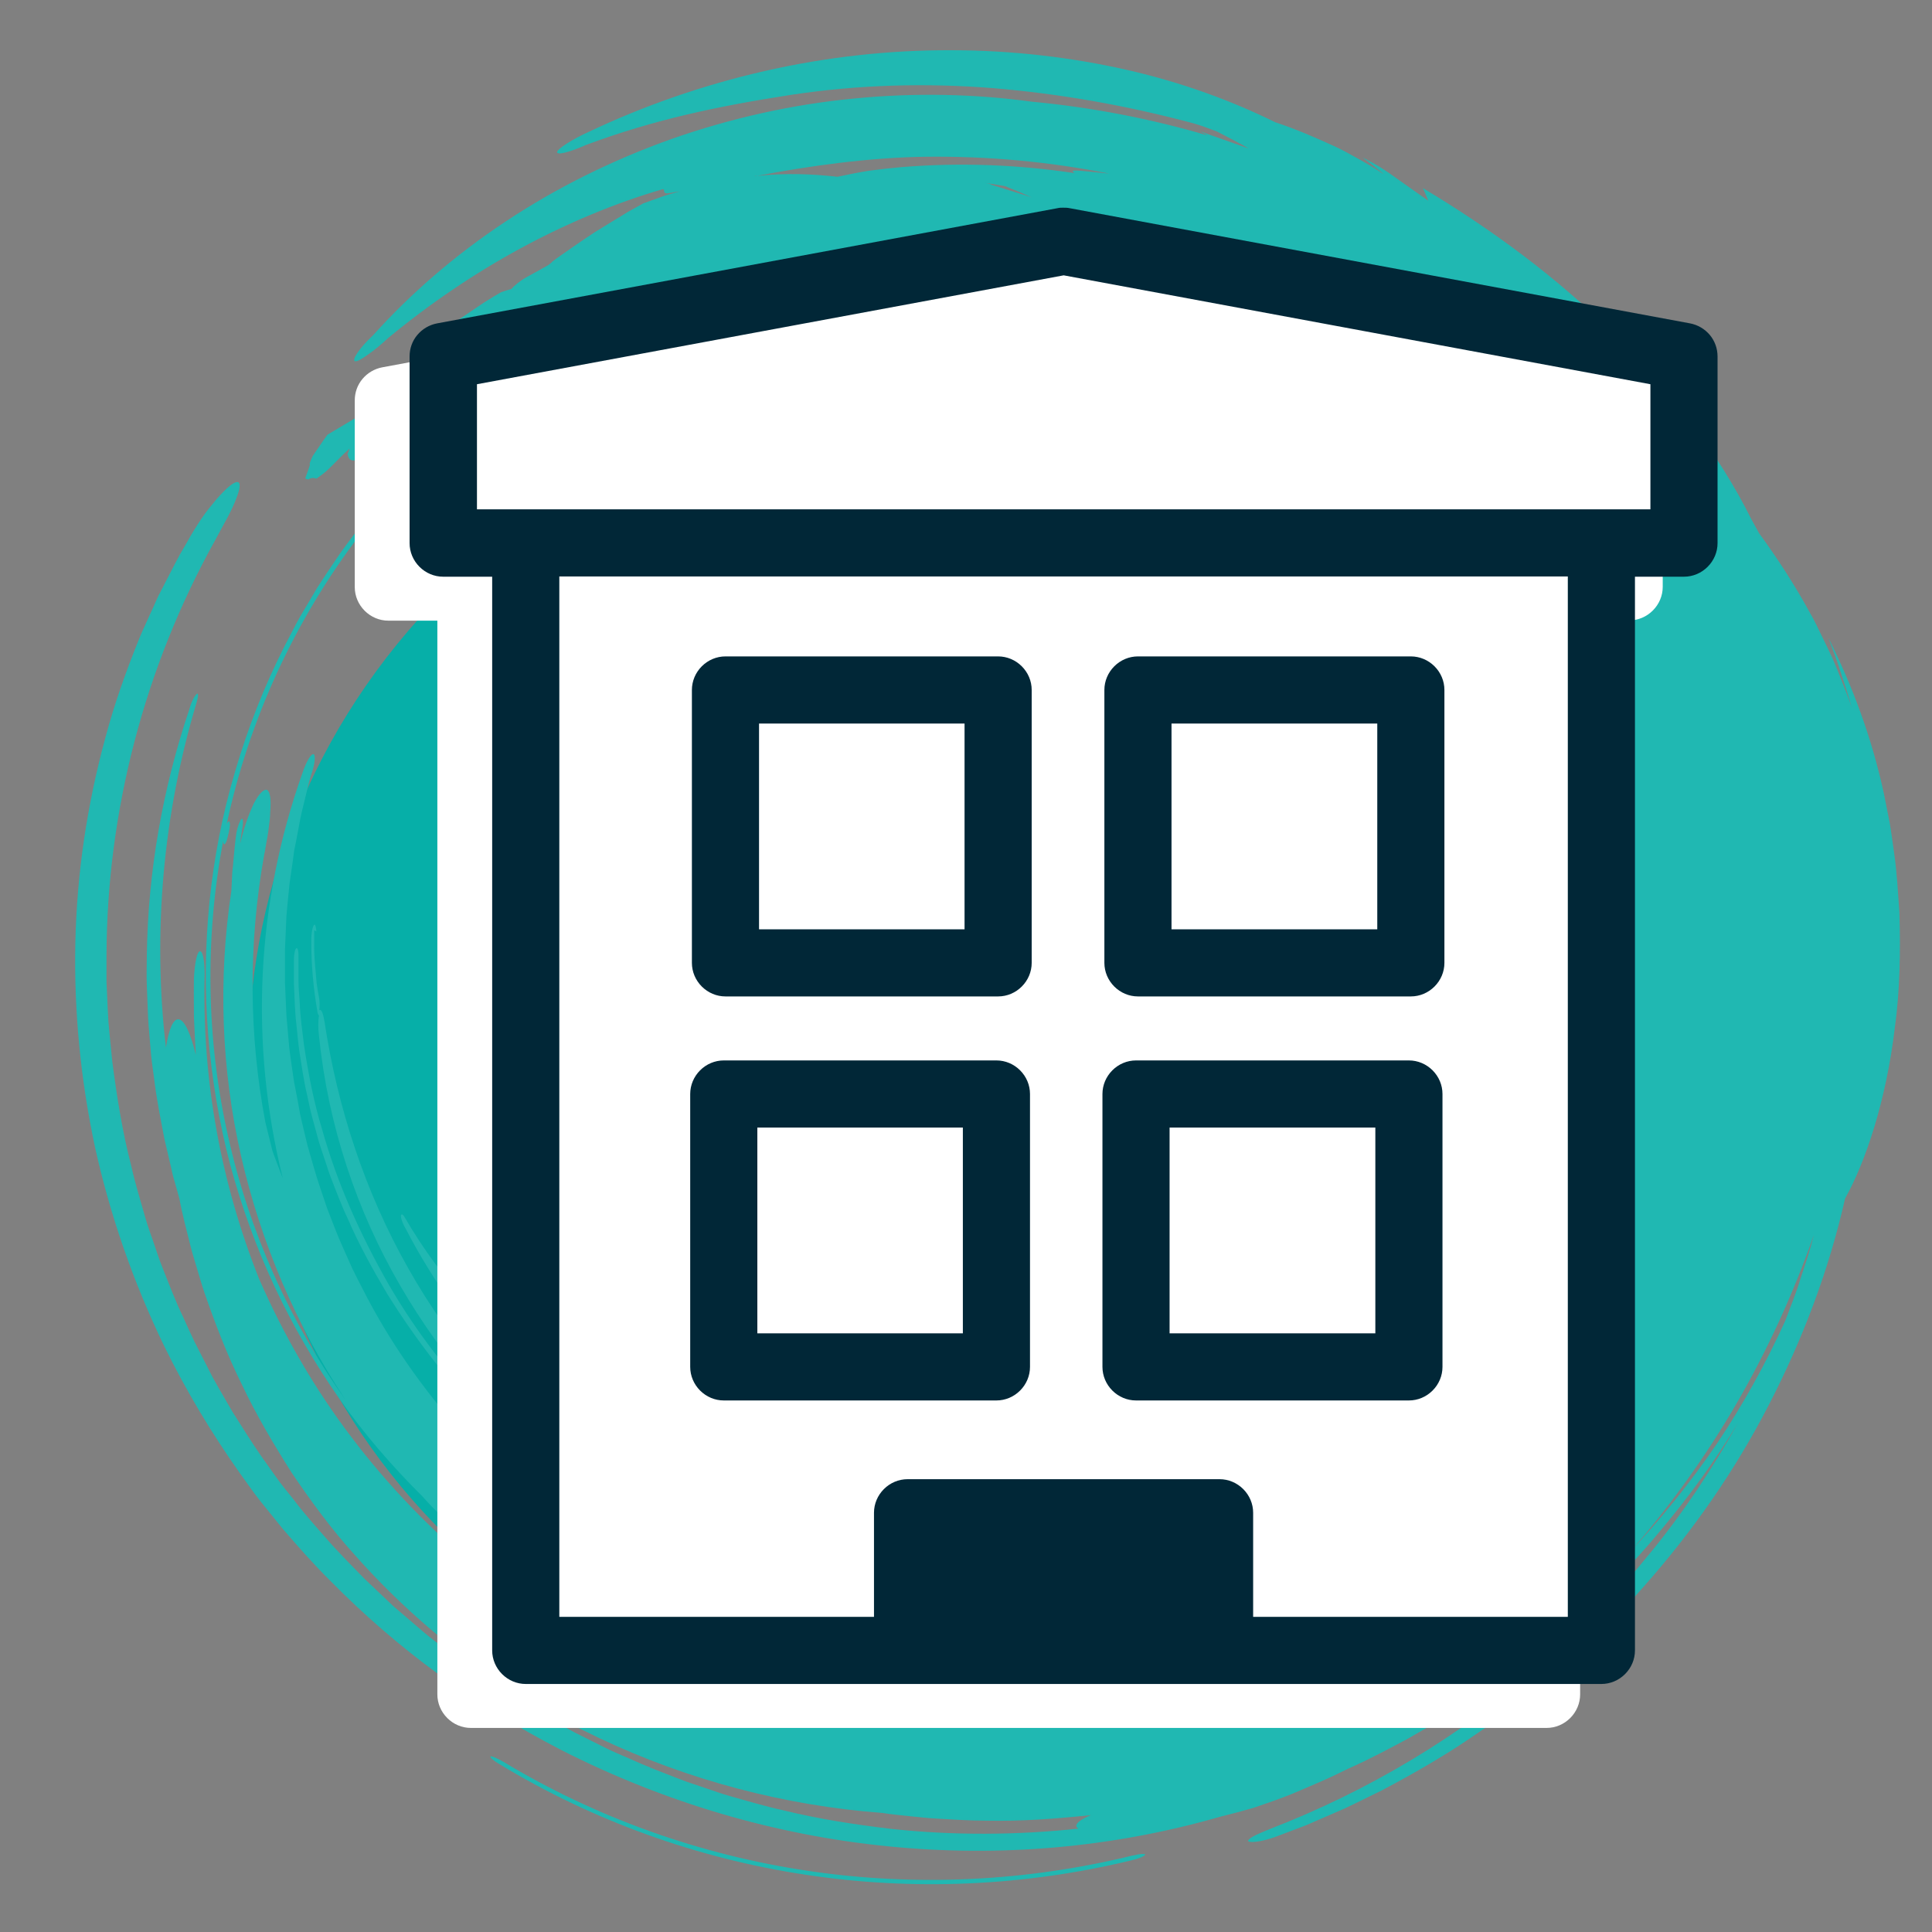
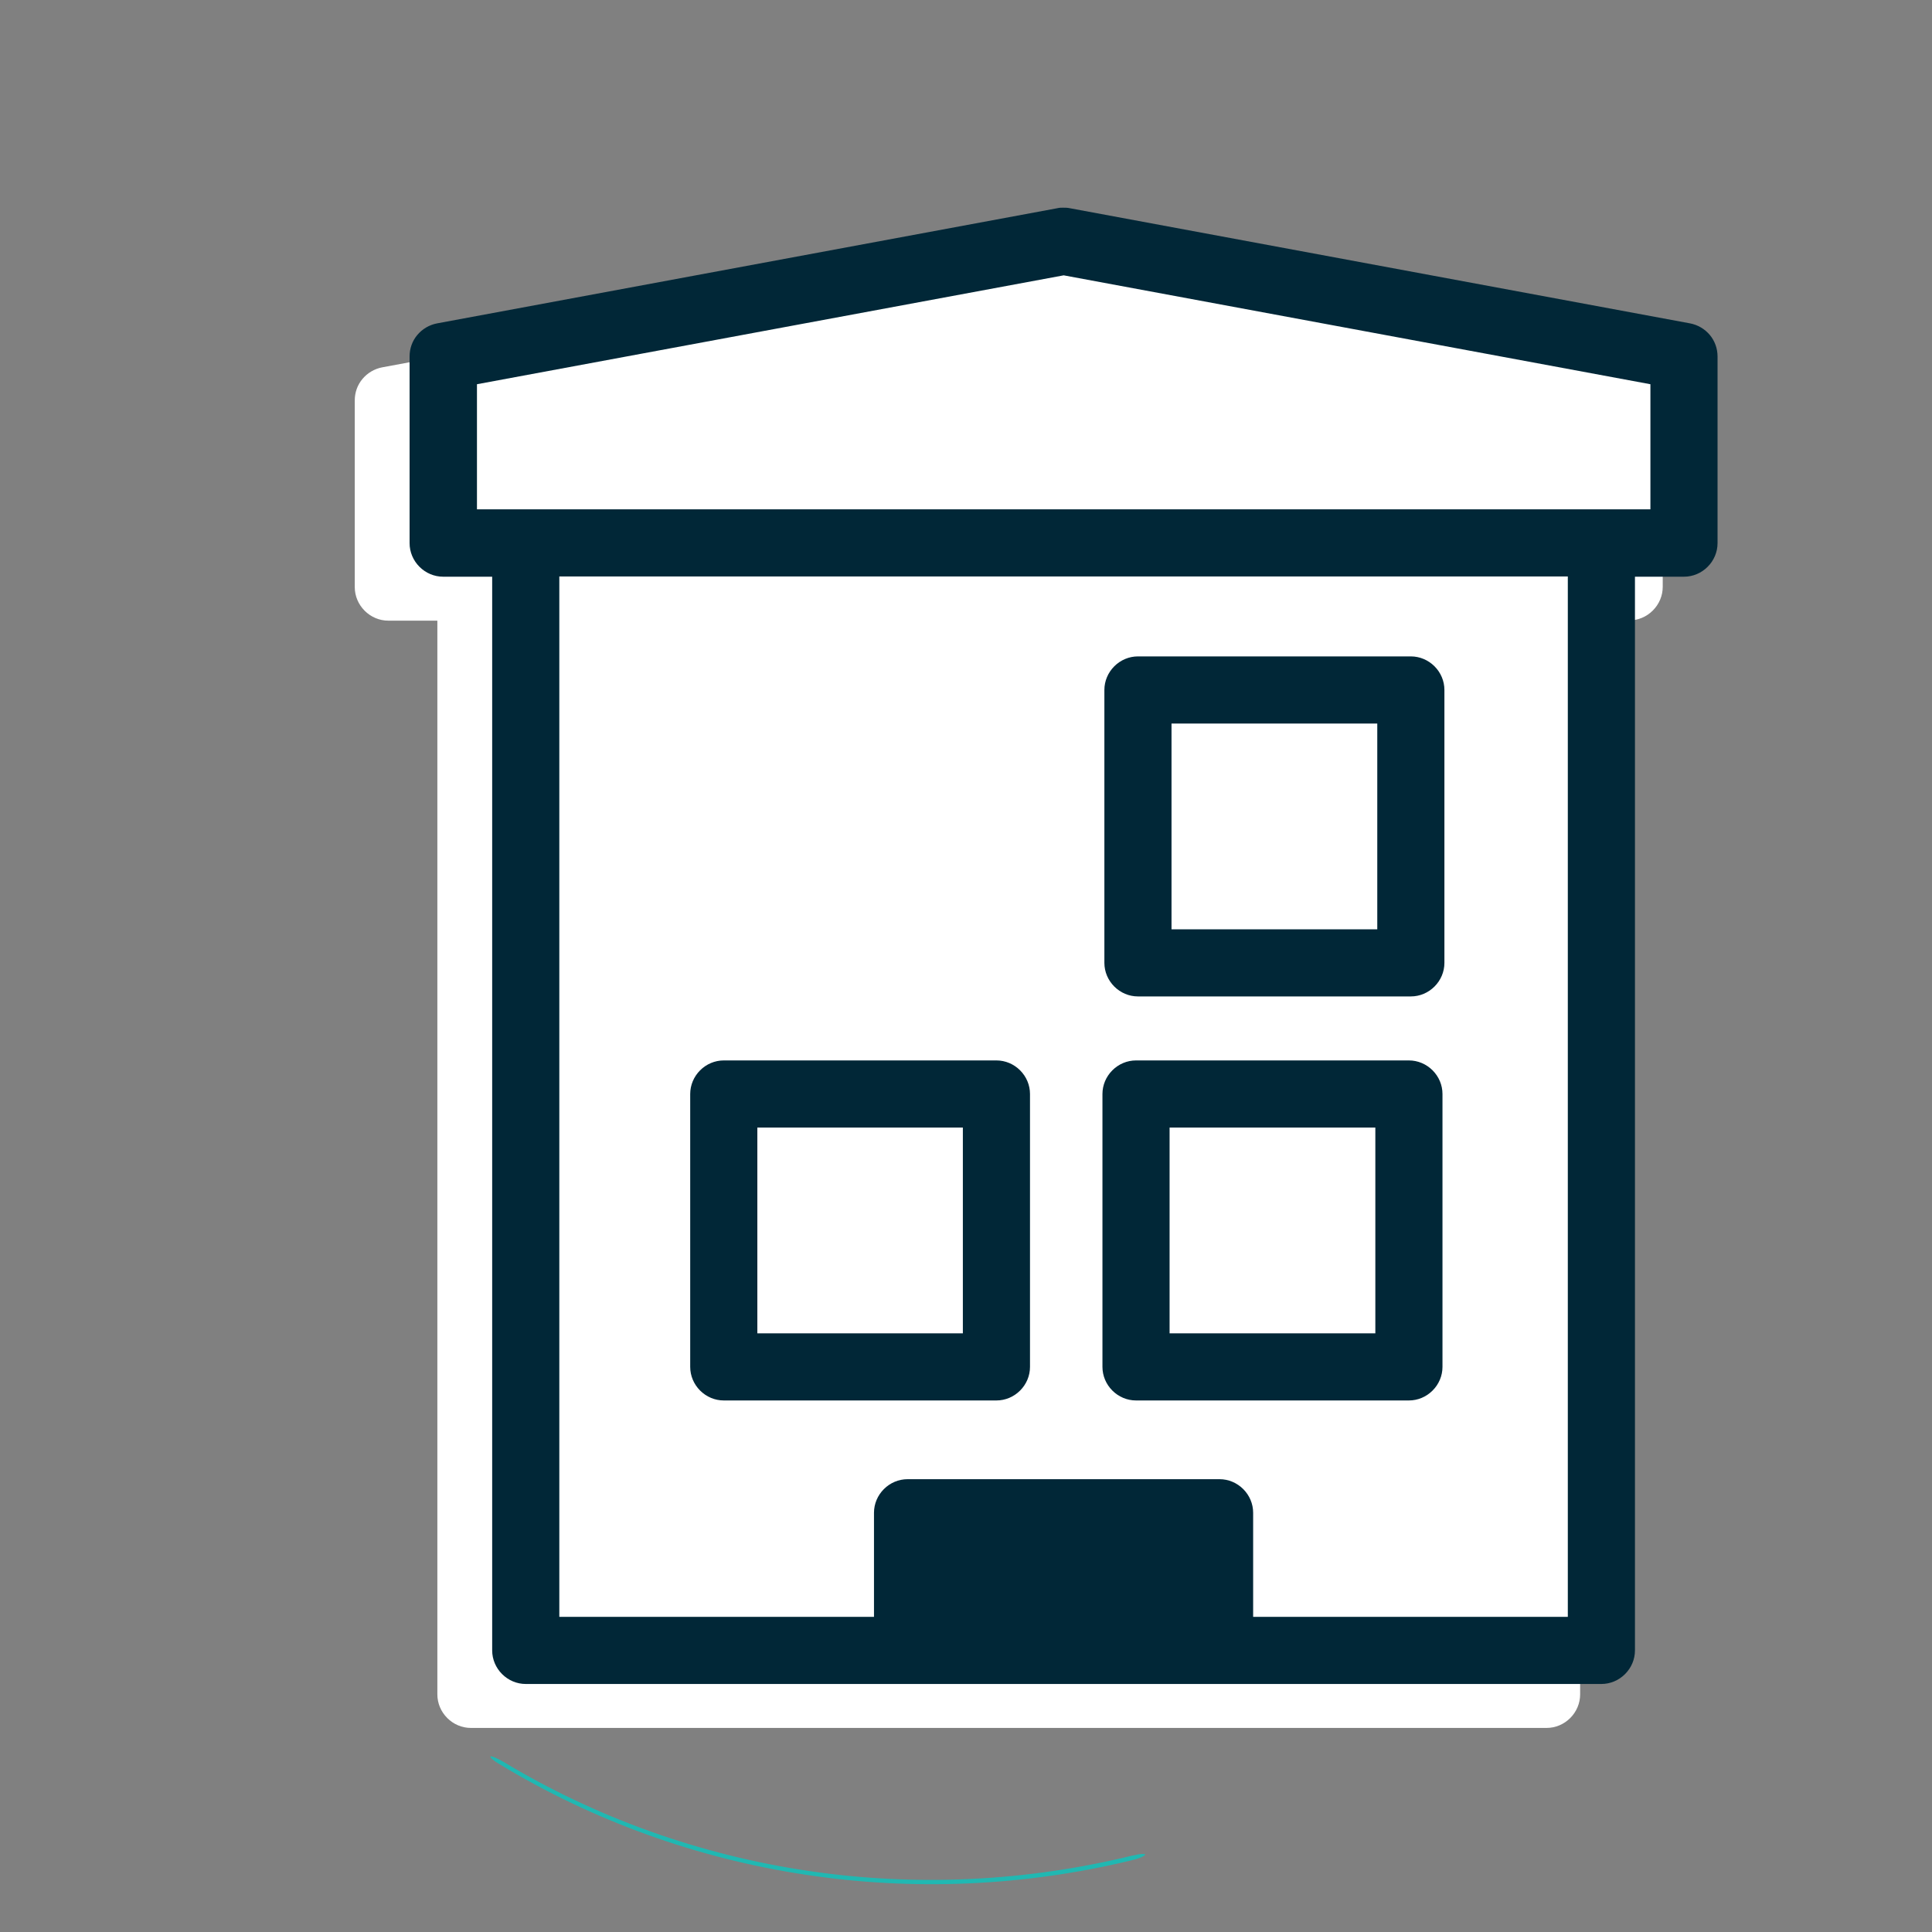
<svg xmlns="http://www.w3.org/2000/svg" id="Layer_1" data-name="Layer 1" viewBox="0 0 80 80">
  <rect x="0" y="0" width="80" height="80" fill="#808080" stroke="none" />
  <defs>
    <style>
      .cls-1, .cls-2 {
        fill: #012737;
      }

      .cls-3, .cls-4 {
        fill: #fff;
      }

      .cls-5 {
        fill: #06afa8;
      }

      .cls-5, .cls-6, .cls-4, .cls-2 {
        fill-rule: evenodd;
      }

      .cls-6 {
        fill: #20b8b2;
      }
    </style>
  </defs>
-   <path class="cls-5" d="m16.01,27.22c9.34-12.09,26.77-14.38,38.94-5.1,12.17,9.28,14.47,26.6,5.14,38.69-9.34,12.09-26.77,14.38-38.94,5.1-12.17-9.28-14.47-26.6-5.14-38.69" />
  <path class="cls-6" d="m46.91,76.83c-4.39,1.08-8.98,1.3-13.44.64-4.46-.66-8.79-2.2-12.63-4.52-.26-.15-.5-.25-.53-.22-.04.03.14.19.39.33,3.86,2.34,8.2,3.9,12.67,4.57,4.47.68,9.08.47,13.49-.6.3-.07.53-.17.56-.23,0-.05-.22-.04-.49.03" />
-   <path class="cls-6" d="m24.21,18.97c.03-.25.06-.5.1-.75l.13-.74-.18.75-.15.76.1-.02Zm-5.63-3.76c-.19.08-.3.12-.43.2.43-.2.43-.2.43-.2h0Zm-2.58,2.01c.09-.07.18-.15.27-.23-.03.15-.13.21-.27.23h0Zm.26-.78c-.06.04-.12.07-.19.11l.18-.49s0,.16,0,.38h0Zm15-9.15c1.35-.14,2.42-.08,3.42.03.42-.09.86-.18,1.3-.25.44-.06.89-.11,1.35-.15,2.45-.2,4.85-.1,7.17.25-.29-.18.27-.09.56-.07.3.03.59.06.88.09-2.47-.49-5.01-.73-7.6-.7-2.34.03-4.87.38-7.08.81h0Zm36.17,57.05c1.69-1.93,3.19-4.01,4.48-6.23,1.28-2.21,2.35-4.55,3.2-6.98-.15.61-.35,1.2-.55,1.8-.18.6-.42,1.18-.64,1.77-.81,1.78-1.76,3.49-2.84,5.1-1.1,1.61-2.32,3.12-3.65,4.53h0ZM27.85,11.72s0,0,0,0c-.19,0-.36.01-.48.02-.12,0-.19.01-.19.01.27-.02.48-.02.66-.03h0Zm13.2-4.08c-.09-.03-.16-.05-.23-.06.25.03.51.08.81.13l.14.06c.14.06.42.16.96.41,0,0-.21-.08-.52-.17-.32-.1-.74-.23-1.16-.36h0Zm-28.04,30.88c0,.25,0,.51,0,.75,0,.25.02.49.04.73.02.24.04.47.06.7.03.23.07.45.11.66.02.16.02.34,0,.47.09-.06.16.13.22.49.53,3.52,1.67,7.03,3.46,10.19.89,1.58,1.94,3.07,3.13,4.44,1.19,1.36,2.53,2.59,3.97,3.66.08-.02.2-.02.37.03.52.15,1.36.65,2.18,1.24l.61.46c2.57,1.73,5.46,2.97,8.5,3.68.16,0,.33.01.5.02.17.01.35.03.53.03.37.01.75.05,1.15.08,1.35,0,2.69-.11,4.01-.3,1.32-.19,2.63-.47,3.91-.86-.18-.02-.29-.07-.31-.15,0-.1.15-.21.38-.31.23-.11.54-.23.88-.31.35-.08.68-.2,1.02-.31l-.74.19-.75.15-.37.08-.38.06-.75.11c-.15.02-.28.03-.41.03-1.1.18-2.22.27-3.36.32-4.99.19-9.88-1.04-14.11-3.49-4.24-2.45-7.77-6.06-10.06-10.48-.09-.14-.19-.38-.2-.52,0-.1.07-.11.16.05.79,1.36,1.7,2.57,2.68,3.65.99,1.08,2.05,2.05,3.19,2.93,2.26,1.75,4.83,3.18,7.77,4.3.21.09.44.16.66.23.22.07.44.16.66.22l.67.19.33.1.34.08.67.16c.23.05.45.08.68.13.45.1.91.14,1.36.21,1.81.22,3.63.2,5.42,0,1.78-.22,3.53-.64,5.19-1.25.41-.17.83-.31,1.23-.5.2-.09.41-.17.6-.27l.59-.3c.1-.05.2-.1.3-.15l.29-.16.58-.32.56-.35.28-.17.27-.19c.2-.12.39-.23.59-.35.19-.13.38-.26.57-.38l.28-.19.27-.21c.18-.14.36-.27.54-.41l.51-.44.26-.22c.08-.07.16-.15.24-.23l.49-.46c.16-.16.31-.32.46-.48.32-.31.59-.67.88-1l.11-.13.1-.13.2-.27c.13-.18.27-.35.4-.53l.37-.55.19-.27.17-.28.34-.57.31-.58c1.63-3.1,2.38-6.6,2.22-10.2-.11-2.43-.65-4.8-1.55-6.96-.9-2.17-2.15-4.13-3.69-5.84-.77-.85-1.62-1.63-2.54-2.34-.91-.71-1.88-1.36-2.89-1.9-2.03-1.08-4.23-1.81-6.52-2.15-1.73-.17-3.38-.35-4.73-.53-.33-.04-.65-.1-.94-.16-.29-.05-.56-.12-.79-.19-.47-.14-.82-.32-1-.57-.21-.3-.15-.64.18-1.01.16-.18.39-.38.68-.55.29-.17.64-.37,1.05-.51-.34.02-.66.08-.99.12-.53.02-1.06.11-1.59.17-1.5.2-2.81.4-3.73.36h-.62s-.32.01-.32.01l-.31.02c-.44-.03-.96-.04-1.48.02-.26.02-.54.05-.81.08-.27.04-.55.09-.82.13-1.11.18-2.18.44-3.02.5l.05-.46-.33.12c-1.04.48-1.84.74-2.27.66l-.2-.39c-.15-.53.02-1.24.52-2.2-.14-.12-.15-.33-.04-.61-.24.04-.46.07-.64.08-.18,0-.34,0-.46-.06-.24-.1-.34-.32-.22-.74-.5.25-.55.05-.11-.44.15-.17.36-.34.58-.51,0,0,0,0,0,0-.31.09-.4.12-.8.27-.45.32-.71.5-.71.5-.6.43-.87.67-1.14.89-.13.11-.26.21-.42.34-.08.06-.16.13-.26.21-.09.08-.2.18-.31.28-.44.34-.82.59-1.08.76-.26.18-.41.27-.41.27-1.38.41-1.4.43-1.51.07.03-.08.06-.16.09-.24-.09.09-.18.16-.25.23-.07.07-.13.13-.19.19-.11.11-.19.19-.25.25-.13.13-.19.19-.29.28-.23.19-.4.3-.4.3q-.17-.07-.33.03c-.09,0-.13-.05-.13-.05.21-.57.21-.57.18-.61.05-.14.13-.31.13-.31.38-.56.54-.79.61-.88,1.31-.78,1.31-.78,1.31-.78.05-.17.08-.25.09-.29v-.04s.4-.1.4-.1h-.27s.6-.44.6-.44l-.71.48c.64-.59.96-.89,1.18-1.1.23-.2.36-.32.61-.55.28-.23.52-.47.71-.64.19-.17.32-.29.34-.31-.08,0-.12-.04-.12-.04.37-.28.65-.49.89-.67.23-.18.43-.3.62-.43.19-.13.38-.26.62-.42.12-.08.25-.17.4-.26.15-.09.32-.2.52-.31.16-.06.3-.1.42-.13.12-.14.38-.36.7-.53.28-.15.56-.31.83-.46.06-.04.11-.09.16-.13,0,0,0-.01,0-.01.26-.2.45-.32.66-.47.13-.09.14-.1.14-.1,0,0,0,0,0,0,.23-.16.51-.35.96-.65.23-.14.5-.31.83-.51.17-.1.35-.21.54-.33.2-.11.42-.23.65-.36.27-.1.53-.19.78-.28.25-.09.5-.15.74-.22-.16.03-.32.05-.47.08-.3.05-.11-.2-.27-.16-1.95.57-3.94,1.4-5.86,2.44-1.92,1.04-3.77,2.3-5.48,3.71-.29.27-.59.52-.84.69-.25.18-.44.29-.53.28-.17-.02.14-.52.75-1.09,1.53-1.7,3.38-3.31,5.48-4.7,2.09-1.39,4.43-2.55,6.88-3.42,2.45-.86,5.01-1.43,7.54-1.67,2.53-.25,5.03-.19,7.36.13,2.46.23,4.91.7,7.29,1.4-.11-.06-.21-.12-.32-.17.61.21,1.22.43,1.82.64.07.02.13.05.2.07-.43-.25-.87-.47-1.31-.7-.16-.06-.32-.12-.48-.18-.16-.06-.32-.11-.49-.16-2.8-.75-5.55-1.23-8.31-1.46-2.76-.22-5.54-.15-8.38.28-3.04.47-5.68,1.03-8.47,2.07-.7.31-1.22.44-1.2.29.03-.14.64-.53,1.33-.84,2.26-1.07,4.72-1.93,7.27-2.51,2.54-.58,5.16-.87,7.71-.86,2.55,0,5.03.3,7.31.82,2.28.52,4.35,1.29,6.11,2.16.85.28,1.65.63,2.4.97.38.17.73.37,1.07.56.34.19.66.38.96.58.02.01.05.03.07.04-.29-.25-.58-.46-.88-.69.3.15.55.29.79.44.23.15.44.29.64.44.4.29.8.56,1.29.91-.06-.17-.15-.35-.22-.52,2.81,1.68,5.55,3.69,7.91,6.04,2.35,2.34,4.34,4.97,5.68,7.65.12.21.22.41.33.6.76,1.04,1.47,2.13,2.12,3.32.17.29.32.61.47.92.15.31.31.63.46.96.14.33.28.67.41,1.01.13.35.28.69.39,1.06-.07-.25-.14-.5-.22-.74-.08-.25-.16-.49-.24-.74-.15-.49-.34-.97-.52-1.46,1,2.01,1.79,4.11,2.3,6.46.08.4.16.8.24,1.21.07.41.12.82.18,1.23.12.82.16,1.65.22,2.47.05,1.65.02,3.27-.19,4.78-.36,3.03-1.22,5.57-2.06,7.07-.67,2.97-1.76,5.84-3.16,8.55-1.4,2.72-3.15,5.23-5.17,7.51-1,1.15-2.11,2.22-3.24,3.25-1.16,1-2.36,1.97-3.64,2.82-1.26.88-2.6,1.65-3.96,2.37l-1.04.51-.52.25-.53.23-1.06.46-1.08.41c-.59.24-1.16.33-1.3.26-.05-.04.02-.11.18-.2.16-.09.4-.19.69-.31,4.08-1.57,7.9-3.86,11.2-6.73,1.65-1.43,3.18-3,4.55-4.69,1.38-1.68,2.58-3.49,3.64-5.39-.94,1.56-2.01,3.02-3.17,4.41-1.15,1.4-2.44,2.69-3.79,3.91-1.35,1.22-2.82,2.32-4.35,3.33l-.58.37-.29.19-.3.17c-.4.23-.79.46-1.19.69-.81.43-1.63.87-2.47,1.24l-.64.31c-.21.1-.43.19-.65.29l-.65.28-.33.14-.33.13c-.44.17-.88.32-1.32.47-.45.13-.9.25-1.35.36-4.54,1.31-9.2,1.69-13.8,1.23-4.6-.46-9.16-1.78-13.48-3.97-3.68-1.9-6.83-4.22-9.57-7-.7-.69-1.34-1.42-1.98-2.16-.31-.38-.62-.77-.93-1.15-.31-.39-.59-.8-.88-1.2-1.15-1.63-2.2-3.37-3.12-5.25-1.28-2.65-2.23-5.4-2.85-8.19-.6-2.8-.88-5.64-.82-8.49.06-2.85.48-5.69,1.24-8.48.37-1.4.86-2.77,1.41-4.13.14-.34.3-.67.45-1.01.16-.33.29-.68.47-1,.17-.33.34-.66.51-.99.09-.16.17-.33.26-.49l.28-.48c.19-.35.4-.68.6-.98.2-.3.42-.56.61-.79.39-.45.71-.73.87-.73.16,0,.13.26-.04.69-.08.22-.2.47-.35.76-.15.28-.33.6-.51.94-2.95,5.29-4.49,11.28-4.51,17.19,0,.37,0,.74,0,1.11l.05,1.11.03.55.05.55.11,1.1c.19,1.46.42,2.92.79,4.34.16.72.38,1.42.58,2.13.1.35.23.7.35,1.05.12.35.23.7.37,1.04.27.68.53,1.37.85,2.03.15.33.3.67.46,1l.5.98c.08.16.17.33.25.49l.27.48.55.95.59.93c.2.31.4.62.61.92l.64.9c.21.3.45.58.68.87.44.59.94,1.14,1.42,1.69.24.28.5.54.75.81.26.26.51.53.77.79l.8.76.4.38.42.36.84.72c.28.24.58.46.87.68.29.22.58.46.88.67l.91.64c.3.22.61.41.93.61l.94.59.97.55c.32.18.65.37.98.53l1,.5c.33.17.68.31,1.02.46.68.31,1.38.58,2.08.85.35.14.71.25,1.06.37.36.12.71.25,1.07.35.72.2,1.44.42,2.18.58,1.46.36,2.96.59,4.47.77,2.61.28,5.2.26,7.75-.01-.04-.03-.07-.06-.08-.1-.02-.14.21-.29.6-.46-1.43.15-2.87.26-4.31.23-.72,0-1.44-.05-2.16-.09-.36-.02-.72-.07-1.08-.1-.36-.04-.72-.07-1.08-.13-4.01-.3-8.01-1.34-11.75-3.11-3.74-1.77-7.19-4.3-10.07-7.54-1-1.1-1.86-2.28-2.65-3.45-.76-1.2-1.47-2.4-2.06-3.65-.61-1.23-1.1-2.51-1.54-3.78-.11-.32-.2-.64-.3-.97-.09-.32-.2-.64-.28-.97-.16-.65-.34-1.3-.46-1.96l-.17-.61c-.06-.2-.12-.41-.16-.62l-.29-1.24c-.16-.84-.33-1.67-.43-2.52-.06-.42-.12-.85-.15-1.27-.03-.43-.08-.85-.1-1.28l-.05-1.28c-.02-.43,0-.86,0-1.29.05-3.43.65-6.88,1.77-10.19.07-.27.21-.53.29-.6.08-.07.08.08,0,.35-1.38,4.59-1.83,9.5-1.27,14.29.12-.77.31-1.22.54-1.17.25.05.49.62.7,1.47-.03-.53-.06-1.05-.08-1.58,0-.53-.01-1.05,0-1.58.03-.65.14-1.16.26-1.13.13.02.2.54.18,1.15-.09,4.24.69,8.48,2.26,12.42,1.02,2.33,2.3,4.55,3.83,6.56,1.53,2.02,3.3,3.85,5.25,5.46-.42-.59-.67-1.07-.7-1.39,0,0,0,0,0,0-.55-.54-1.12-1.06-1.62-1.63-1.25-1.24-2.41-2.58-3.43-4.03-1.02-1.46-1.92-3.01-2.68-4.63-.76-1.63-1.38-3.33-1.85-5.08-.46-1.75-.76-3.55-.91-5.37-.29-3.64.06-7.37,1.12-10.92.52-1.78,1.2-3.51,2.04-5.17.22-.41.42-.83.65-1.23l.71-1.2c.25-.39.51-.78.77-1.16.13-.2.26-.38.4-.57l.42-.56c.17-.24.35-.4.4-.37.05.03-.05.24-.21.45-2.71,3.55-4.62,7.7-5.54,12.04,0,0,0-.01,0-.02.07-.17.14-.18.14.01,0,.17-.09.51-.14.68-.08.19-.13.16-.14,0-.77,4.06-.69,8.24.2,12.2.88,3.97,2.56,7.71,4.87,10.94-2.04-3.07-3.51-6.52-4.33-10.11-.82-3.59-.95-7.34-.4-10.97l.03-.6c0-.2.04-.4.05-.6.04-.4.07-.81.13-1.21.04-.22.14-.5.21-.57.06-.05.08.12.04.35-.03.22-.08.44-.09.67.15-.68.37-1.26.56-1.66.21-.4.41-.61.55-.56.13.08.17.41.13.89,0,.24-.04.52-.08.82-.02.15-.05.31-.08.47-.03.16-.05.33-.09.5-.66,3.68-.64,7.45.05,11.09l.29,1.17c.13.38.29.76.43,1.14-.69-2.78-.97-5.65-.83-8.49.14-2.84.7-5.64,1.64-8.28.15-.46.36-.82.46-.79.1.02.06.42-.1.87-.09.29-.16.59-.23.89-.07.3-.15.59-.21.89l-.17.9-.09.45-.06.45-.13.9-.09.91-.04.45-.02.46-.04.91v.91s0,.46,0,.46l.02.46.04.91.08.91.04.45c.02.15.04.3.06.45l.13.9.17.89.08.45c.03.15.07.3.1.44l.21.88c.08.29.17.58.25.87l.13.44c.04.14.1.29.14.43l.29.86c.11.28.22.56.33.85l.17.42c.06.14.12.28.18.41l.37.83c.13.27.27.54.41.81,1.09,2.16,2.49,4.15,4.09,5.95,2.41,2.1,5.12,3.78,8.03,4.94-.33-.2-.67-.4-1-.62-.26-.17-.53-.34-.79-.51-.25-.18-.51-.36-.76-.54l-.38-.26-.36-.28c-.24-.19-.49-.37-.73-.55-.23-.19-.46-.39-.7-.58l-.35-.29-.33-.3c-.22-.2-.44-.4-.67-.6-.21-.21-.42-.42-.64-.62-1.7-1.66-3.14-3.52-4.38-5.51-.6-1.01-1.17-2.04-1.64-3.13-.26-.54-.46-1.1-.68-1.65-.11-.28-.19-.57-.29-.85-.09-.29-.2-.57-.27-.86-.08-.29-.16-.58-.24-.88-.08-.29-.13-.59-.2-.89-.14-.59-.22-1.2-.32-1.81-.04-.31-.07-.61-.1-.92l-.05-.47c-.01-.16-.02-.31-.03-.47-.01-.31-.03-.63-.04-.94,0-.32,0-.63,0-.95,0-.26.05-.47.11-.49.05-.02.09.15.08.41,0,.31,0,.62,0,.92,0,.31.03.61.05.91.02.6.11,1.2.18,1.79.18,1.18.4,2.33.74,3.45.63,2.25,1.58,4.37,2.76,6.44,1.98,3.41,4.59,6.17,7.55,8.18-2.85-2.27-5.25-4.99-7.06-8.11-1.81-3.11-2.99-6.64-3.37-10.34-.04-.32-.04-.65,0-.86-.03-.02-.06-.08-.07-.18-.16-.92-.26-1.95-.25-3,0-.2.04-.45.1-.55.05-.1.09.03.11.25h0Z" />
  <g>
    <path class="cls-4" d="m27.78,28.99c-.37,0-.72.15-.98.41-.26.26-.41.61-.41.98v11.3c0,.37.15.72.41.98.26.26.61.41.98.41h11.29c.37,0,.72-.15.98-.41.26-.26.41-.61.41-.98v-11.3c0-.37-.15-.72-.41-.98-.26-.26-.61-.41-.98-.41h-11.29Z" />
    <rect class="cls-3" x="29.17" y="31.77" width="8.51" height="8.52" />
    <path class="cls-4" d="m44.85,28.99c-.37,0-.72.15-.98.41-.26.26-.41.61-.41.98v11.3c0,.37.15.72.41.98.26.26.61.41.98.41h11.3c.37,0,.72-.15.98-.41.26-.26.41-.61.41-.98v-11.3c0-.37-.15-.72-.41-.98-.26-.26-.61-.41-.98-.41h-11.3Z" />
    <rect class="cls-3" x="46.24" y="31.77" width="8.52" height="8.52" />
    <path class="cls-4" d="m27.7,45.72c-.37,0-.72.15-.98.41-.26.26-.41.61-.41.98v11.3h0c0,.37.15.72.41.98.26.26.61.41.98.41h11.29c.37,0,.72-.15.98-.41.26-.26.41-.61.41-.98v-11.3h0c0-.37-.15-.72-.41-.98-.26-.26-.61-.41-.98-.41h-11.29Z" />
    <rect class="cls-3" x="29.09" y="48.5" width="8.51" height="8.52" />
    <path class="cls-4" d="m44.78,45.72c-.37,0-.72.15-.98.41-.26.26-.41.61-.41.98v11.3h0c0,.37.15.72.41.98.26.26.61.41.98.41h11.3c.37,0,.72-.15.98-.41.26-.26.41-.61.41-.98v-11.3h0c0-.37-.15-.72-.41-.98-.26-.26-.61-.41-.98-.41h-11.3Z" />
    <rect class="cls-3" x="46.17" y="48.5" width="8.52" height="8.52" />
    <path class="cls-4" d="m41.75,10.42c-.08,0-.15,0-.23.02l-25.69,4.77c-.32.06-.61.23-.82.48-.21.25-.32.56-.32.89v7.73c0,.37.15.72.41.98.26.26.61.41.98.41h2.03v44.46h0c0,.37.15.72.41.98.26.26.61.41.98.41h44.54c.37,0,.72-.15.98-.41.26-.26.41-.61.41-.98V25.69h2.03,0c.37,0,.72-.15.98-.41.26-.26.41-.61.41-.98v-7.73h0c0-.32-.11-.64-.32-.89-.21-.25-.5-.42-.82-.48l-25.69-4.77c-.09-.02-.18-.02-.28-.02h0Z" />
    <polygon class="cls-4" points="41.78 13.22 66.08 17.73 66.07 22.91 17.48 22.91 17.48 17.73 41.78 13.22" />
    <path class="cls-4" d="m20.9,25.69h41.76v43.08h-13.03v-4.31c0-.37-.15-.72-.41-.98-.26-.26-.61-.41-.98-.41h-12.92c-.37,0-.72.15-.98.41-.26.26-.41.61-.41.98v4.31h-13.03V25.69h0Z" />
    <rect class="cls-1" x="38.69" y="63.51" width="10.93" height="4.87" />
  </g>
  <g>
-     <path class="cls-2" d="m30.04,27.18c-.37,0-.72.15-.98.41-.26.26-.41.61-.41.98v11.3c0,.37.15.72.41.98.26.26.61.41.98.41h11.29c.37,0,.72-.15.98-.41.26-.26.41-.61.41-.98v-11.3c0-.37-.15-.72-.41-.98-.26-.26-.61-.41-.98-.41h-11.29Zm1.39,2.78h8.51v8.52h-8.51v-8.52Z" />
    <path class="cls-2" d="m47.12,27.18c-.37,0-.72.15-.98.41-.26.26-.41.61-.41.98v11.3c0,.37.15.72.41.98.26.26.61.41.98.41h11.3c.37,0,.72-.15.98-.41.26-.26.41-.61.41-.98v-11.3c0-.37-.15-.72-.41-.98-.26-.26-.61-.41-.98-.41h-11.3Zm1.39,2.78h8.52v8.52h-8.52v-8.52Z" />
    <path class="cls-2" d="m29.97,43.91c-.37,0-.72.15-.98.41-.26.26-.41.61-.41.98v11.3h0c0,.37.15.72.41.98.26.26.61.41.98.41h11.29c.37,0,.72-.15.98-.41.26-.26.41-.61.41-.98v-11.3h0c0-.37-.15-.72-.41-.98-.26-.26-.61-.41-.98-.41h-11.29Zm1.39,2.78h8.51v8.52h-8.51v-8.52Z" />
    <path class="cls-2" d="m47.04,43.91c-.37,0-.72.15-.98.41-.26.26-.41.61-.41.98v11.3h0c0,.37.15.72.41.98.26.26.61.41.98.41h11.3c.37,0,.72-.15.98-.41.26-.26.41-.61.41-.98v-11.3h0c0-.37-.15-.72-.41-.98-.26-.26-.61-.41-.98-.41h-11.3Zm1.39,2.78h8.52v8.52h-8.52v-8.52Z" />
    <path class="cls-2" d="m44.02,8.6c-.08,0-.15,0-.23.02l-25.69,4.77c-.32.06-.61.23-.82.48-.21.25-.32.56-.32.89v7.73c0,.37.15.72.41.98.26.26.61.41.98.41h2.03v44.46h0c0,.37.15.72.41.98.26.26.61.41.98.41h44.54c.37,0,.72-.15.98-.41.26-.26.41-.61.41-.98V23.88h2.03,0c.37,0,.72-.15.98-.41.26-.26.41-.61.41-.98v-7.73h0c0-.32-.11-.64-.32-.89-.21-.25-.5-.42-.82-.48l-25.69-4.77c-.09-.02-.18-.02-.28-.02h0Zm.02,2.8l24.3,4.51v5.18H19.75v-5.18s24.3-4.51,24.3-4.51Zm-20.88,12.47h41.76v43.08h-13.03v-4.31c0-.37-.15-.72-.41-.98-.26-.26-.61-.41-.98-.41h-12.92c-.37,0-.72.15-.98.41-.26.26-.41.61-.41.98v4.31h-13.03V23.88h0Zm15.81,40.15h10.14v2.92h-10.14v-2.92Z" />
  </g>
</svg>